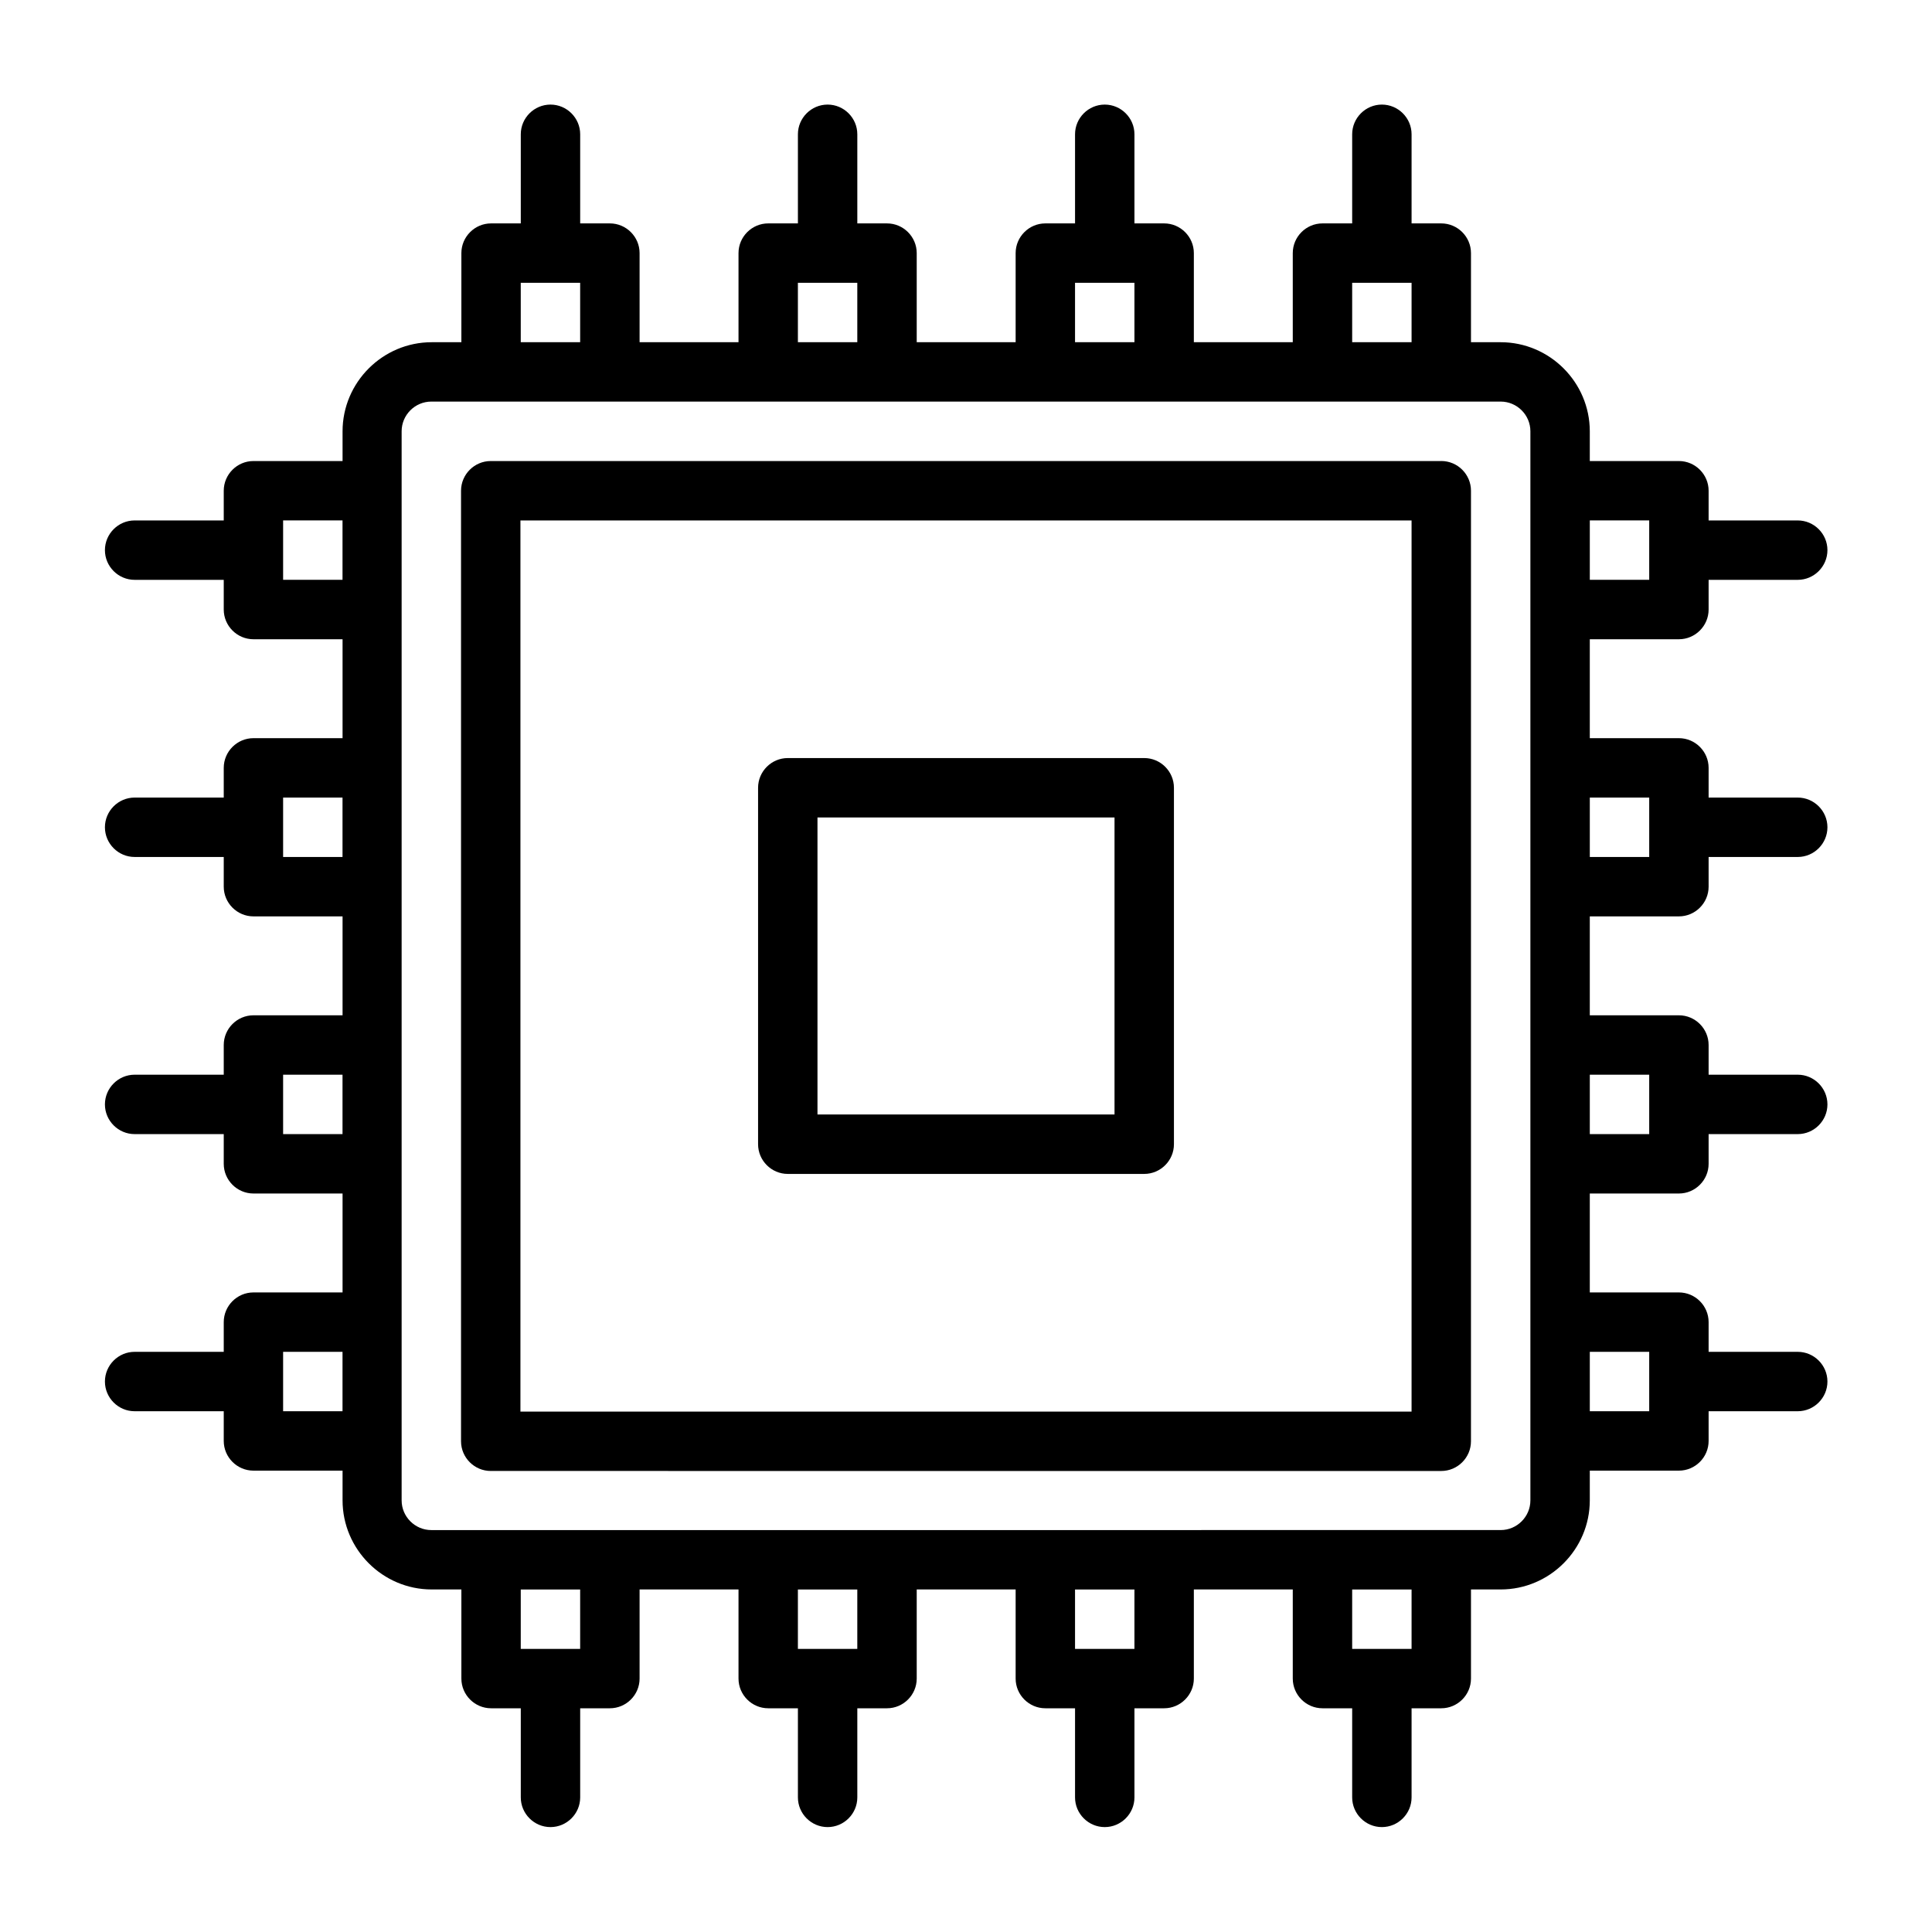
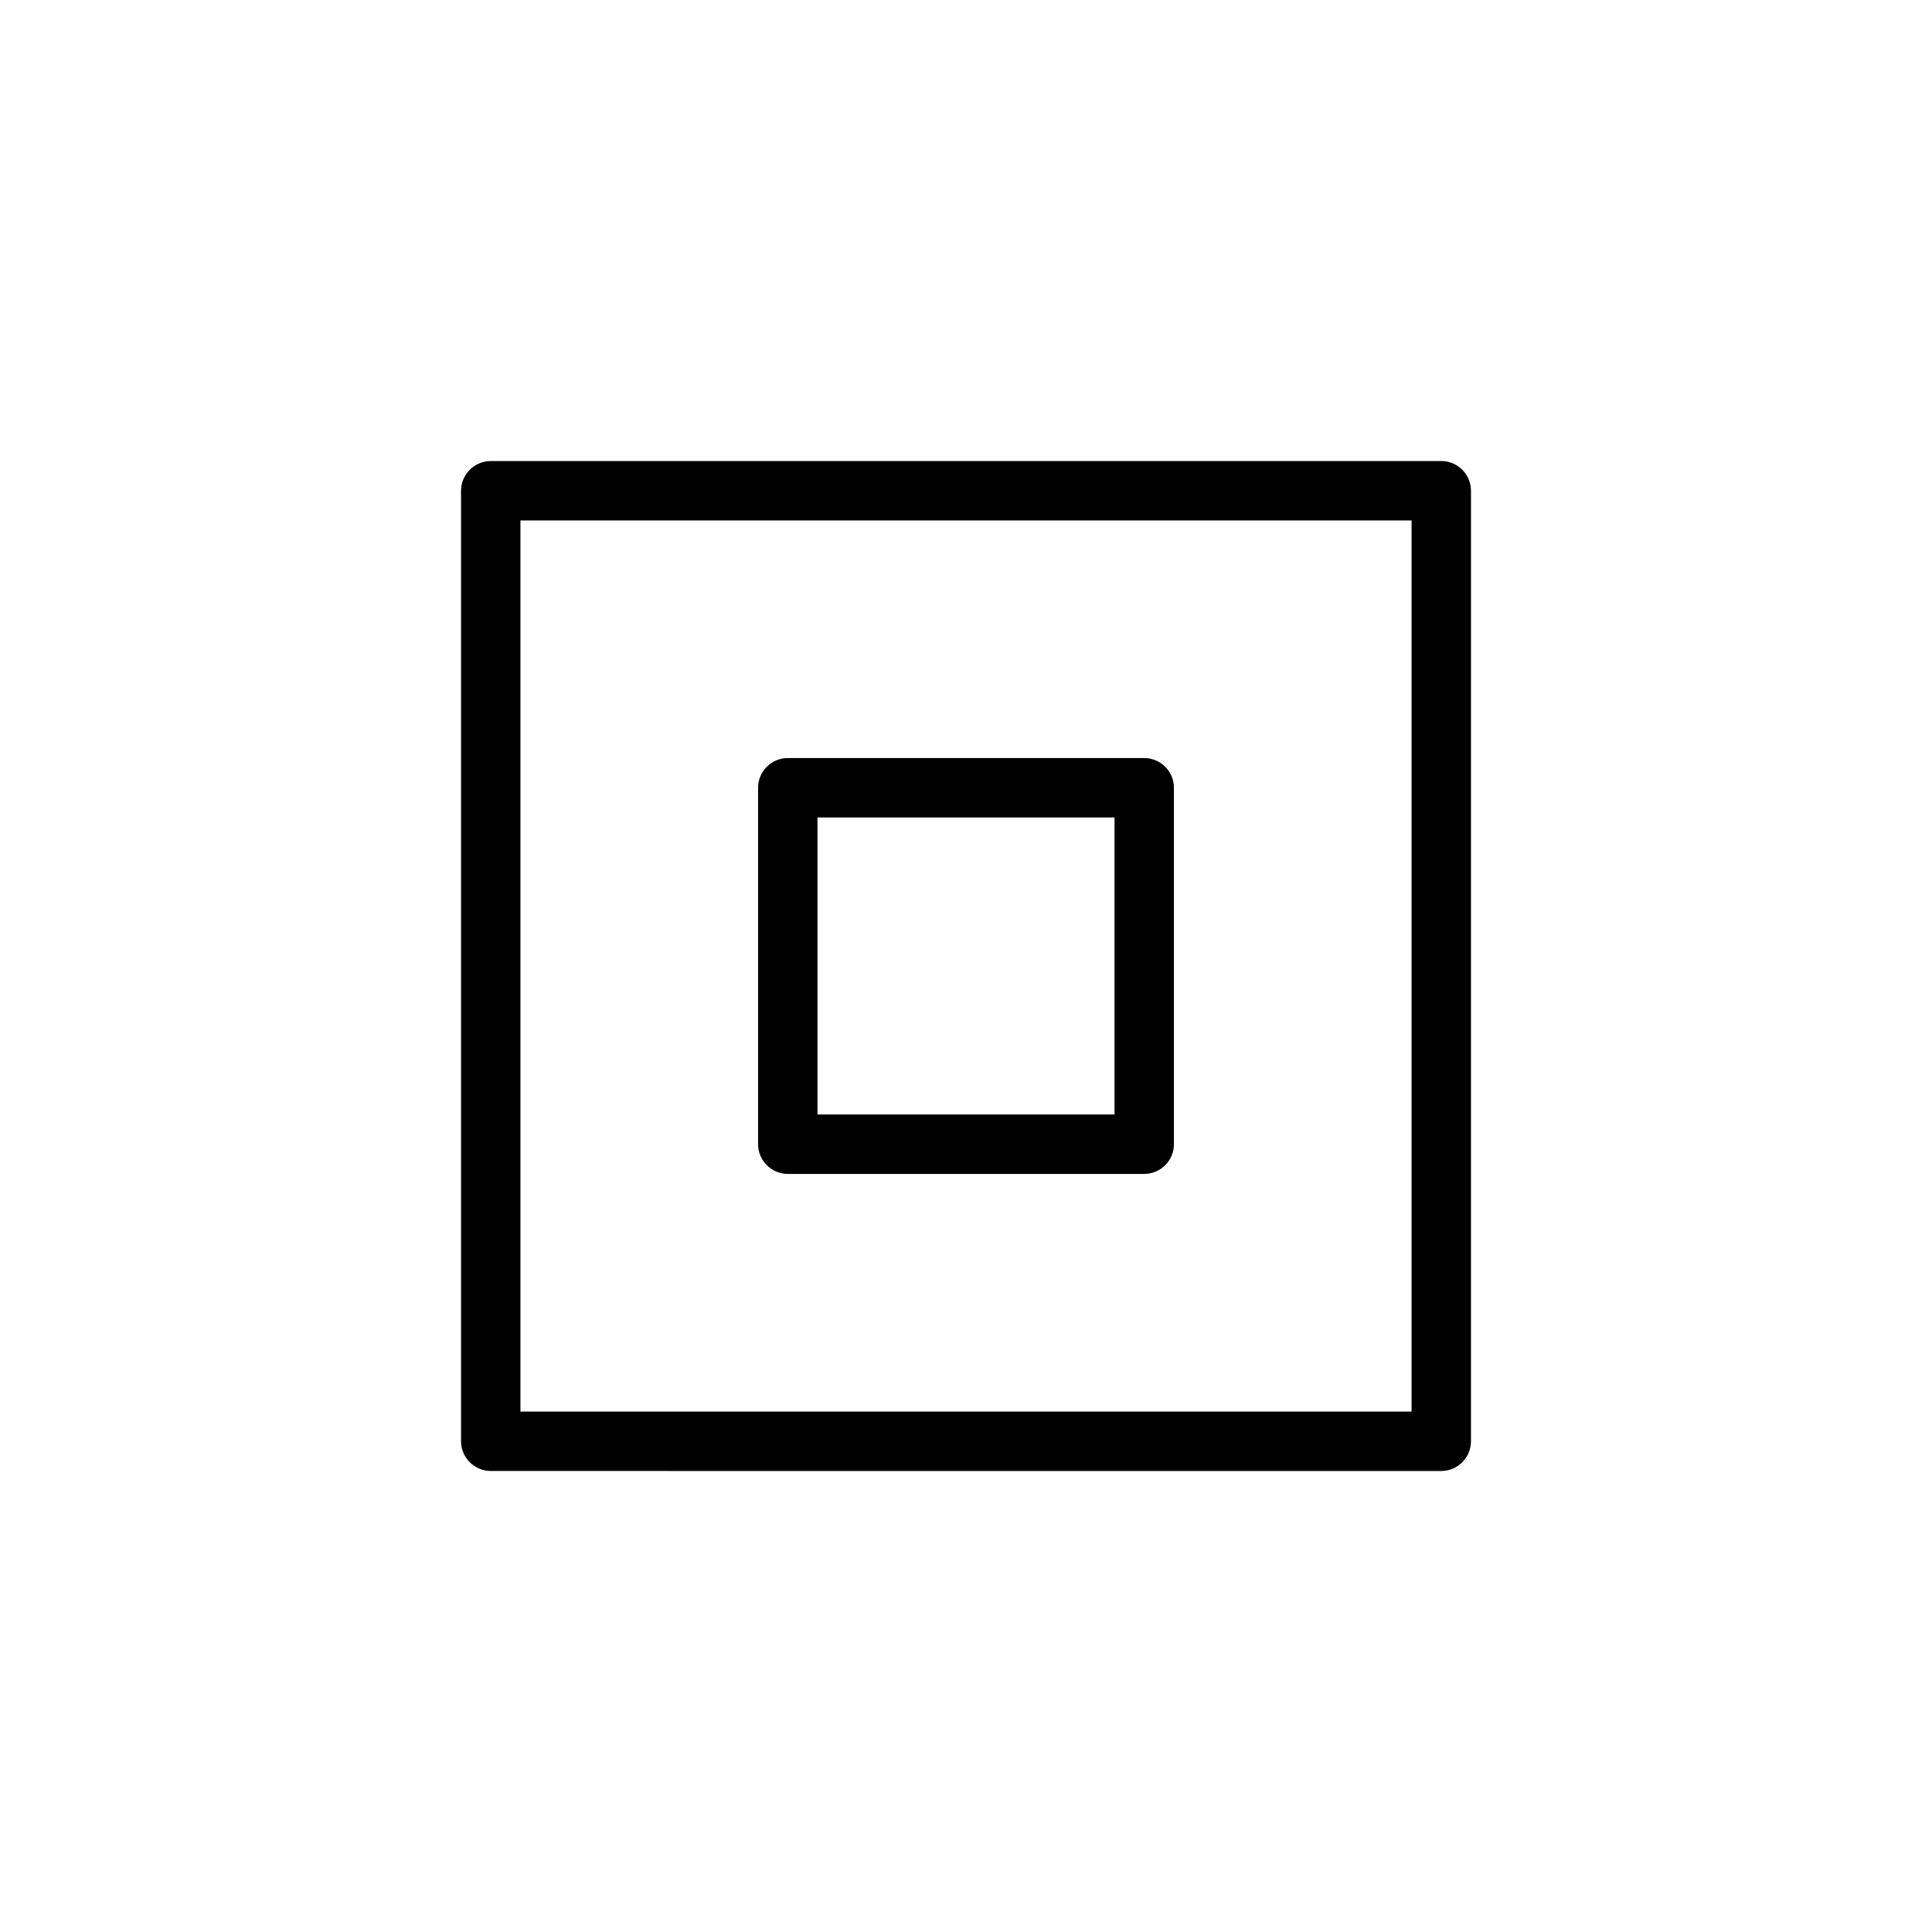
<svg xmlns="http://www.w3.org/2000/svg" fill="#000000" width="800px" height="800px" version="1.1" viewBox="144 144 512 512">
  <g>
-     <path d="m588.93 386.85c4.328 0 7.871-3.543 7.871-7.871v-7.871h23.617c4.328 0 7.871-3.543 7.871-7.871s-3.543-7.871-7.871-7.871h-23.617v-7.871c0-4.328-3.543-7.871-7.871-7.871h-23.617v-26.215h23.617c4.328 0 7.871-3.543 7.871-7.871v-7.871h23.617c4.328 0 7.871-3.543 7.871-7.871s-3.543-7.871-7.871-7.871h-23.617v-7.871c0-4.328-3.543-7.871-7.871-7.871h-23.617v-7.871c0-12.988-10.629-23.617-23.617-23.617h-7.871v-23.617c0-4.328-3.543-7.871-7.871-7.871h-7.871v-23.617c0-4.328-3.543-7.871-7.871-7.871s-7.871 3.543-7.871 7.871v23.617h-7.871c-4.328 0-7.871 3.543-7.871 7.871v23.617h-26.215v-23.617c0-4.328-3.543-7.871-7.871-7.871h-7.871v-23.617c0-4.328-3.543-7.871-7.871-7.871s-7.871 3.543-7.871 7.871v23.617h-7.871c-4.328 0-7.871 3.543-7.871 7.871v23.617h-26.215v-23.617c0-4.328-3.543-7.871-7.871-7.871h-7.871v-23.617c0-4.328-3.543-7.871-7.871-7.871s-7.871 3.543-7.871 7.871v23.617h-7.871c-4.328 0-7.871 3.543-7.871 7.871v23.617h-26.215v-23.617c0-4.328-3.543-7.871-7.871-7.871h-7.871v-23.617c0-4.328-3.543-7.871-7.871-7.871-4.328 0-7.871 3.543-7.871 7.871v23.617h-7.871c-4.328 0-7.871 3.543-7.871 7.871v23.617h-7.871c-12.988 0-23.617 10.629-23.617 23.617v7.871h-23.617c-4.328 0-7.871 3.543-7.871 7.871v7.871h-23.617c-4.328 0-7.871 3.543-7.871 7.871s3.543 7.871 7.871 7.871h23.617v7.871c0 4.328 3.543 7.871 7.871 7.871h23.617v26.215h-23.617c-4.328 0-7.871 3.543-7.871 7.871v7.871h-23.617c-4.328 0-7.871 3.543-7.871 7.871s3.543 7.871 7.871 7.871h23.617v7.871c0 4.328 3.543 7.871 7.871 7.871h23.617v26.215h-23.617c-4.328 0-7.871 3.543-7.871 7.871v7.871h-23.617c-4.328 0-7.871 3.543-7.871 7.871 0 4.328 3.543 7.871 7.871 7.871h23.617v7.871c0 4.328 3.543 7.871 7.871 7.871h23.617v26.215h-23.617c-4.328 0-7.871 3.543-7.871 7.871v7.871h-23.617c-4.328 0-7.871 3.543-7.871 7.871s3.543 7.871 7.871 7.871h23.617v7.871c0 4.328 3.543 7.871 7.871 7.871h23.617v7.871c0 12.988 10.629 23.617 23.617 23.617h7.871v23.617c0 4.328 3.543 7.871 7.871 7.871h7.871v23.617c0 4.328 3.543 7.871 7.871 7.871 4.328 0 7.871-3.543 7.871-7.871v-23.617h7.871c4.328 0 7.871-3.543 7.871-7.871v-23.617h26.215v23.617c0 4.328 3.543 7.871 7.871 7.871h7.871v23.617c0 4.328 3.543 7.871 7.871 7.871s7.871-3.543 7.871-7.871v-23.617h7.871c4.328 0 7.871-3.543 7.871-7.871v-23.617h26.215v23.617c0 4.328 3.543 7.871 7.871 7.871h7.871v23.617c0 4.328 3.543 7.871 7.871 7.871s7.871-3.543 7.871-7.871v-23.617h7.871c4.328 0 7.871-3.543 7.871-7.871v-23.617h26.215v23.617c0 4.328 3.543 7.871 7.871 7.871h7.871v23.617c0 4.328 3.543 7.871 7.871 7.871s7.871-3.543 7.871-7.871v-23.617h7.871c4.328 0 7.871-3.543 7.871-7.871v-23.617h7.871c12.988 0 23.617-10.629 23.617-23.617v-7.871h23.617c4.328 0 7.871-3.543 7.871-7.871v-7.871h23.617c4.328 0 7.871-3.543 7.871-7.871s-3.543-7.871-7.871-7.871h-23.617v-7.871c0-4.328-3.543-7.871-7.871-7.871h-23.617v-26.215h23.617c4.328 0 7.871-3.543 7.871-7.871v-7.871h23.617c4.328 0 7.871-3.543 7.871-7.871 0-4.328-3.543-7.871-7.871-7.871h-23.617v-7.871c0-4.328-3.543-7.871-7.871-7.871h-23.617v-26.215zm-7.871-31.488v15.742h-15.742v-15.742zm0-73.445v15.742h-15.742v-15.742zm-78.719-62.977h15.742v15.742h-15.742zm-73.445 0h15.742v15.742h-15.742zm-73.445 0h15.742v15.742h-15.742zm-73.445 0h15.742v15.742h-15.742zm-62.977 78.719v-15.742h15.742v15.742zm0 73.445v-15.742h15.742v15.742zm0 73.445v-15.742h15.742v15.742zm0 73.445v-15.742h15.742v15.742zm78.719 62.977h-15.742v-15.742h15.742zm73.445 0h-15.742v-15.742h15.742zm73.445 0h-15.742v-15.742h15.742zm73.445 0h-15.742v-15.742h15.742zm31.488-39.359c0 4.328-3.543 7.871-7.871 7.871l-283.39 0.004c-4.328 0-7.871-3.543-7.871-7.871v-283.32c0-4.328 3.543-7.871 7.871-7.871h283.39c4.328 0 7.871 3.543 7.871 7.871v283.39zm31.488-39.359v15.742h-15.742v-15.742zm0-73.445v15.742h-15.742v-15.742z" />
    <path d="m525.95 266.18h-251.9c-4.328 0-7.871 3.543-7.871 7.871v251.9c0 4.328 3.543 7.871 7.871 7.871l251.9 0.004c4.328 0 7.871-3.543 7.871-7.871l0.004-251.91c0-4.328-3.543-7.871-7.871-7.871zm-7.871 251.91-236.16-0.004v-236.16h236.16z" />
    <path d="m352.77 455.1h94.465c4.328 0 7.871-3.543 7.871-7.871v-94.465c0-4.328-3.543-7.871-7.871-7.871h-94.465c-4.328 0-7.871 3.543-7.871 7.871v94.465c0 4.328 3.543 7.871 7.871 7.871zm7.871-94.465h78.719v78.719h-78.719z" />
  </g>
</svg>